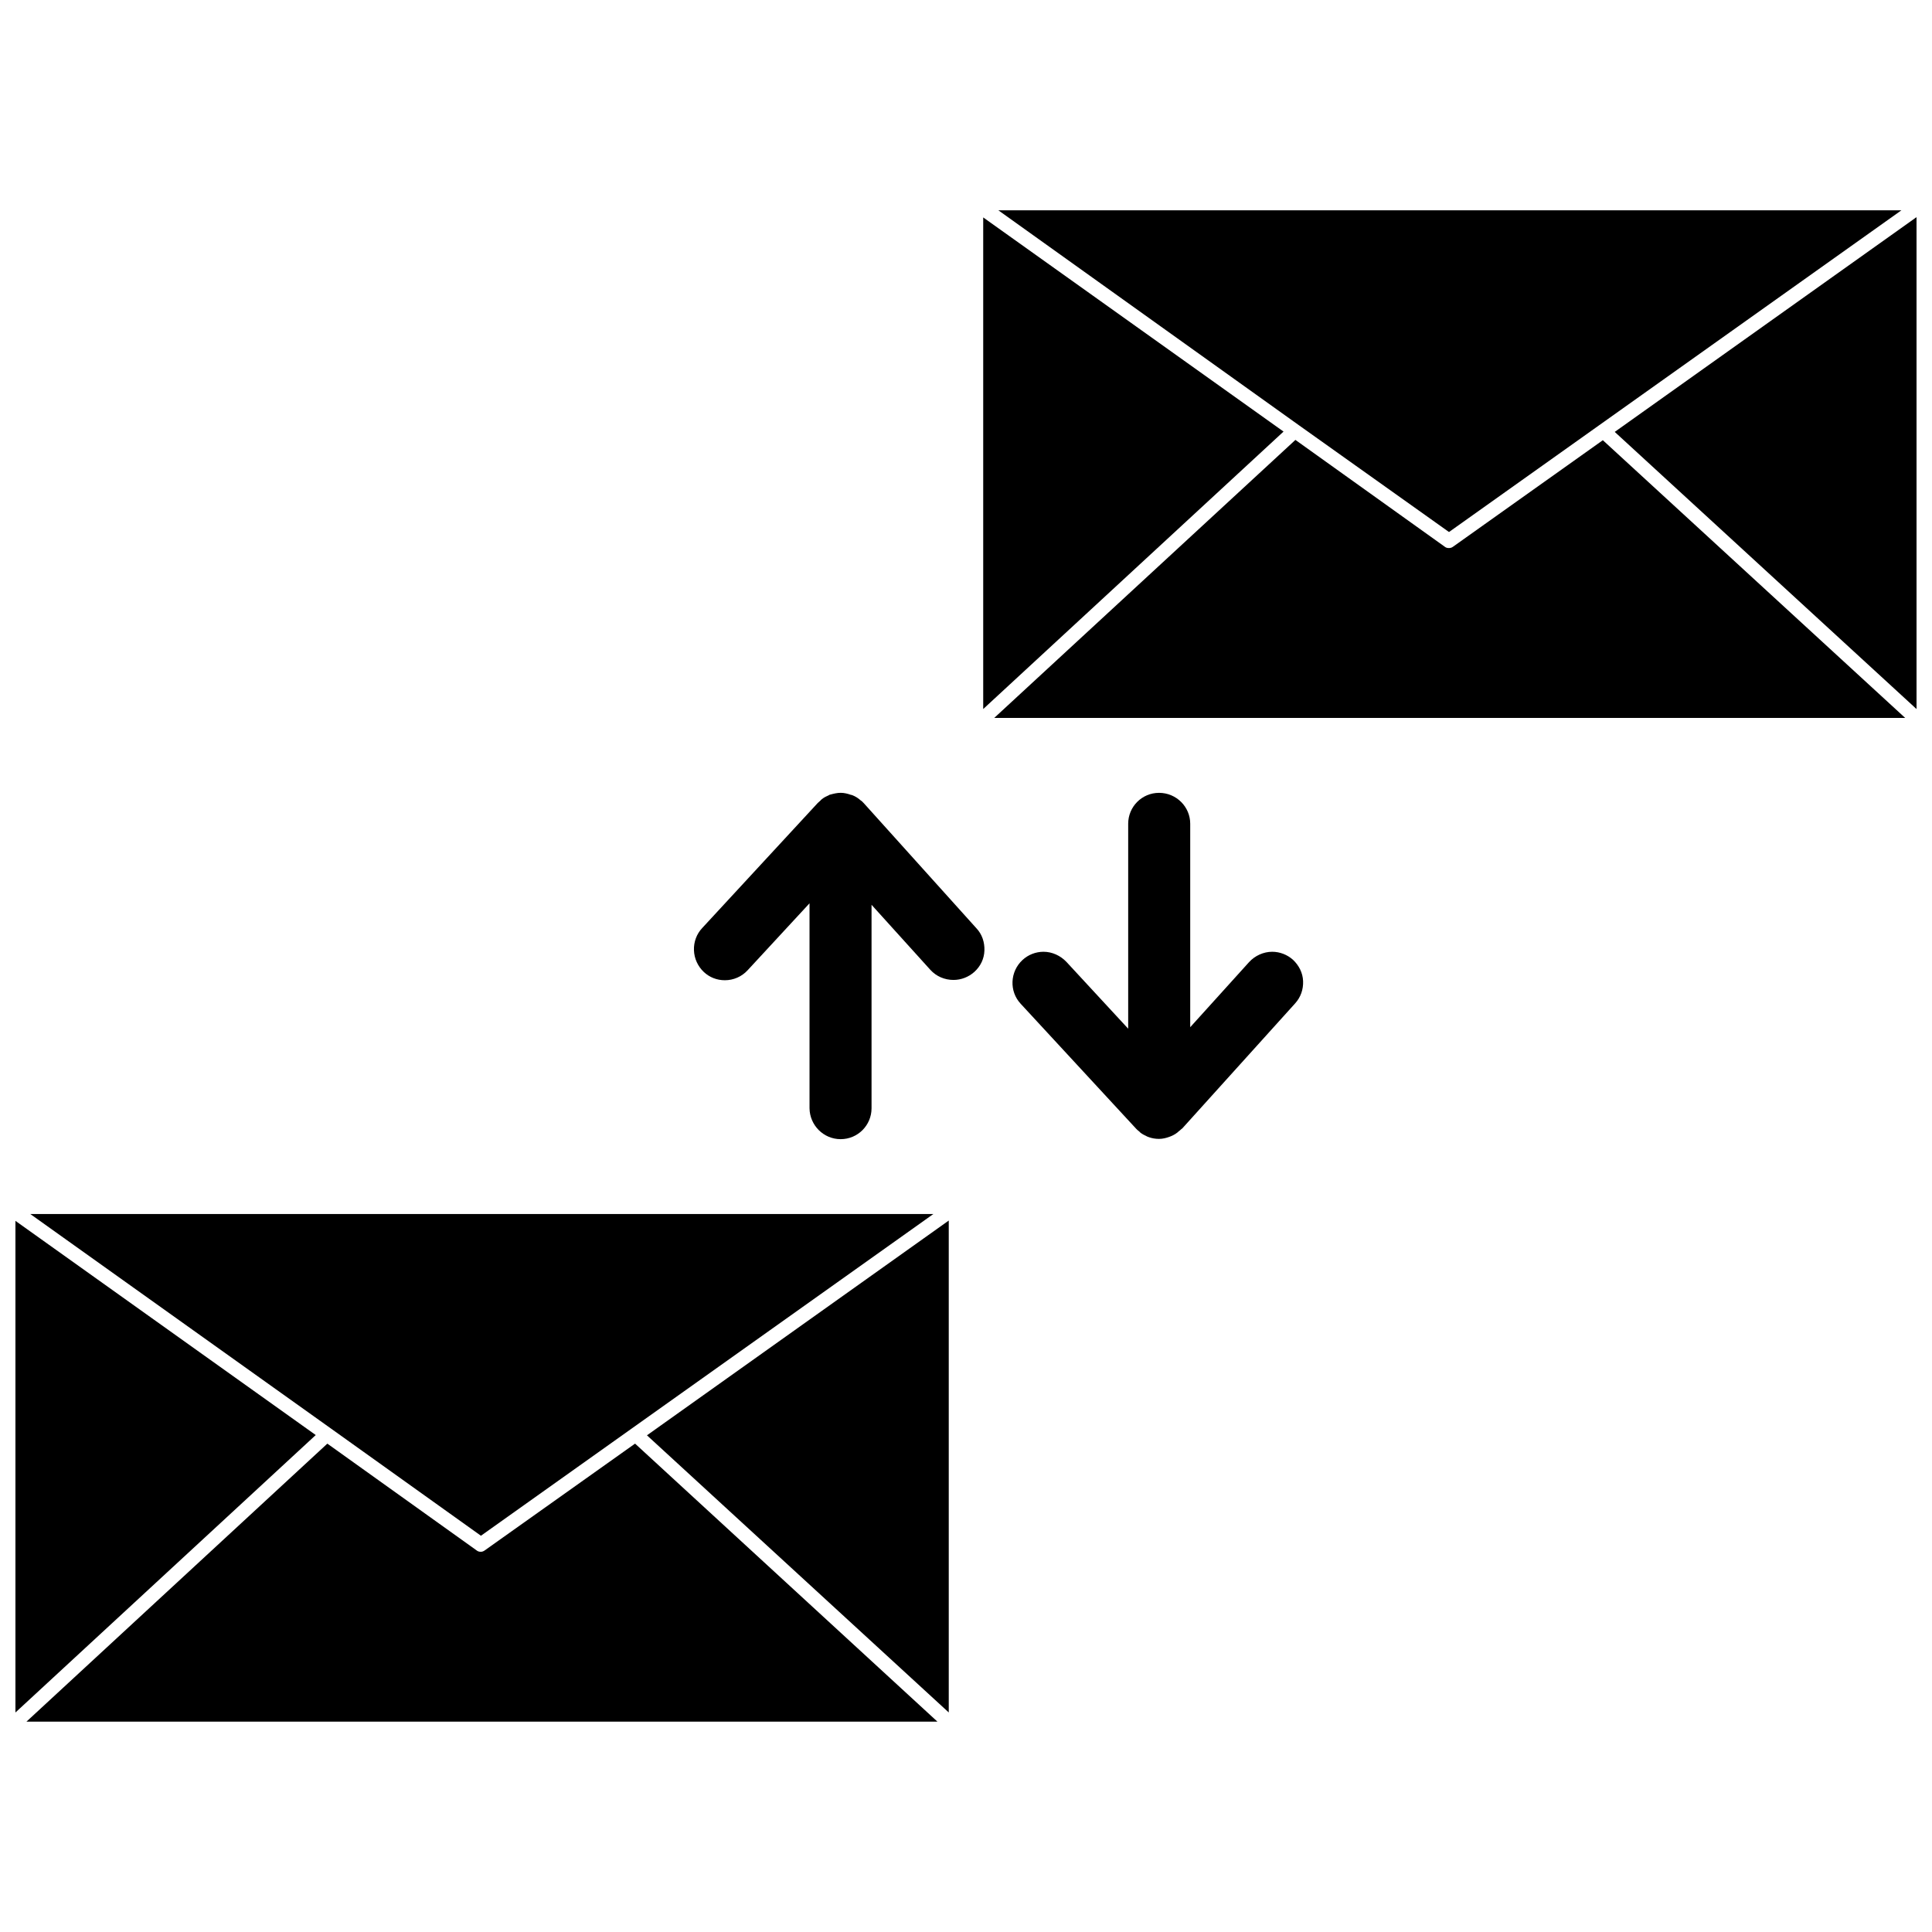
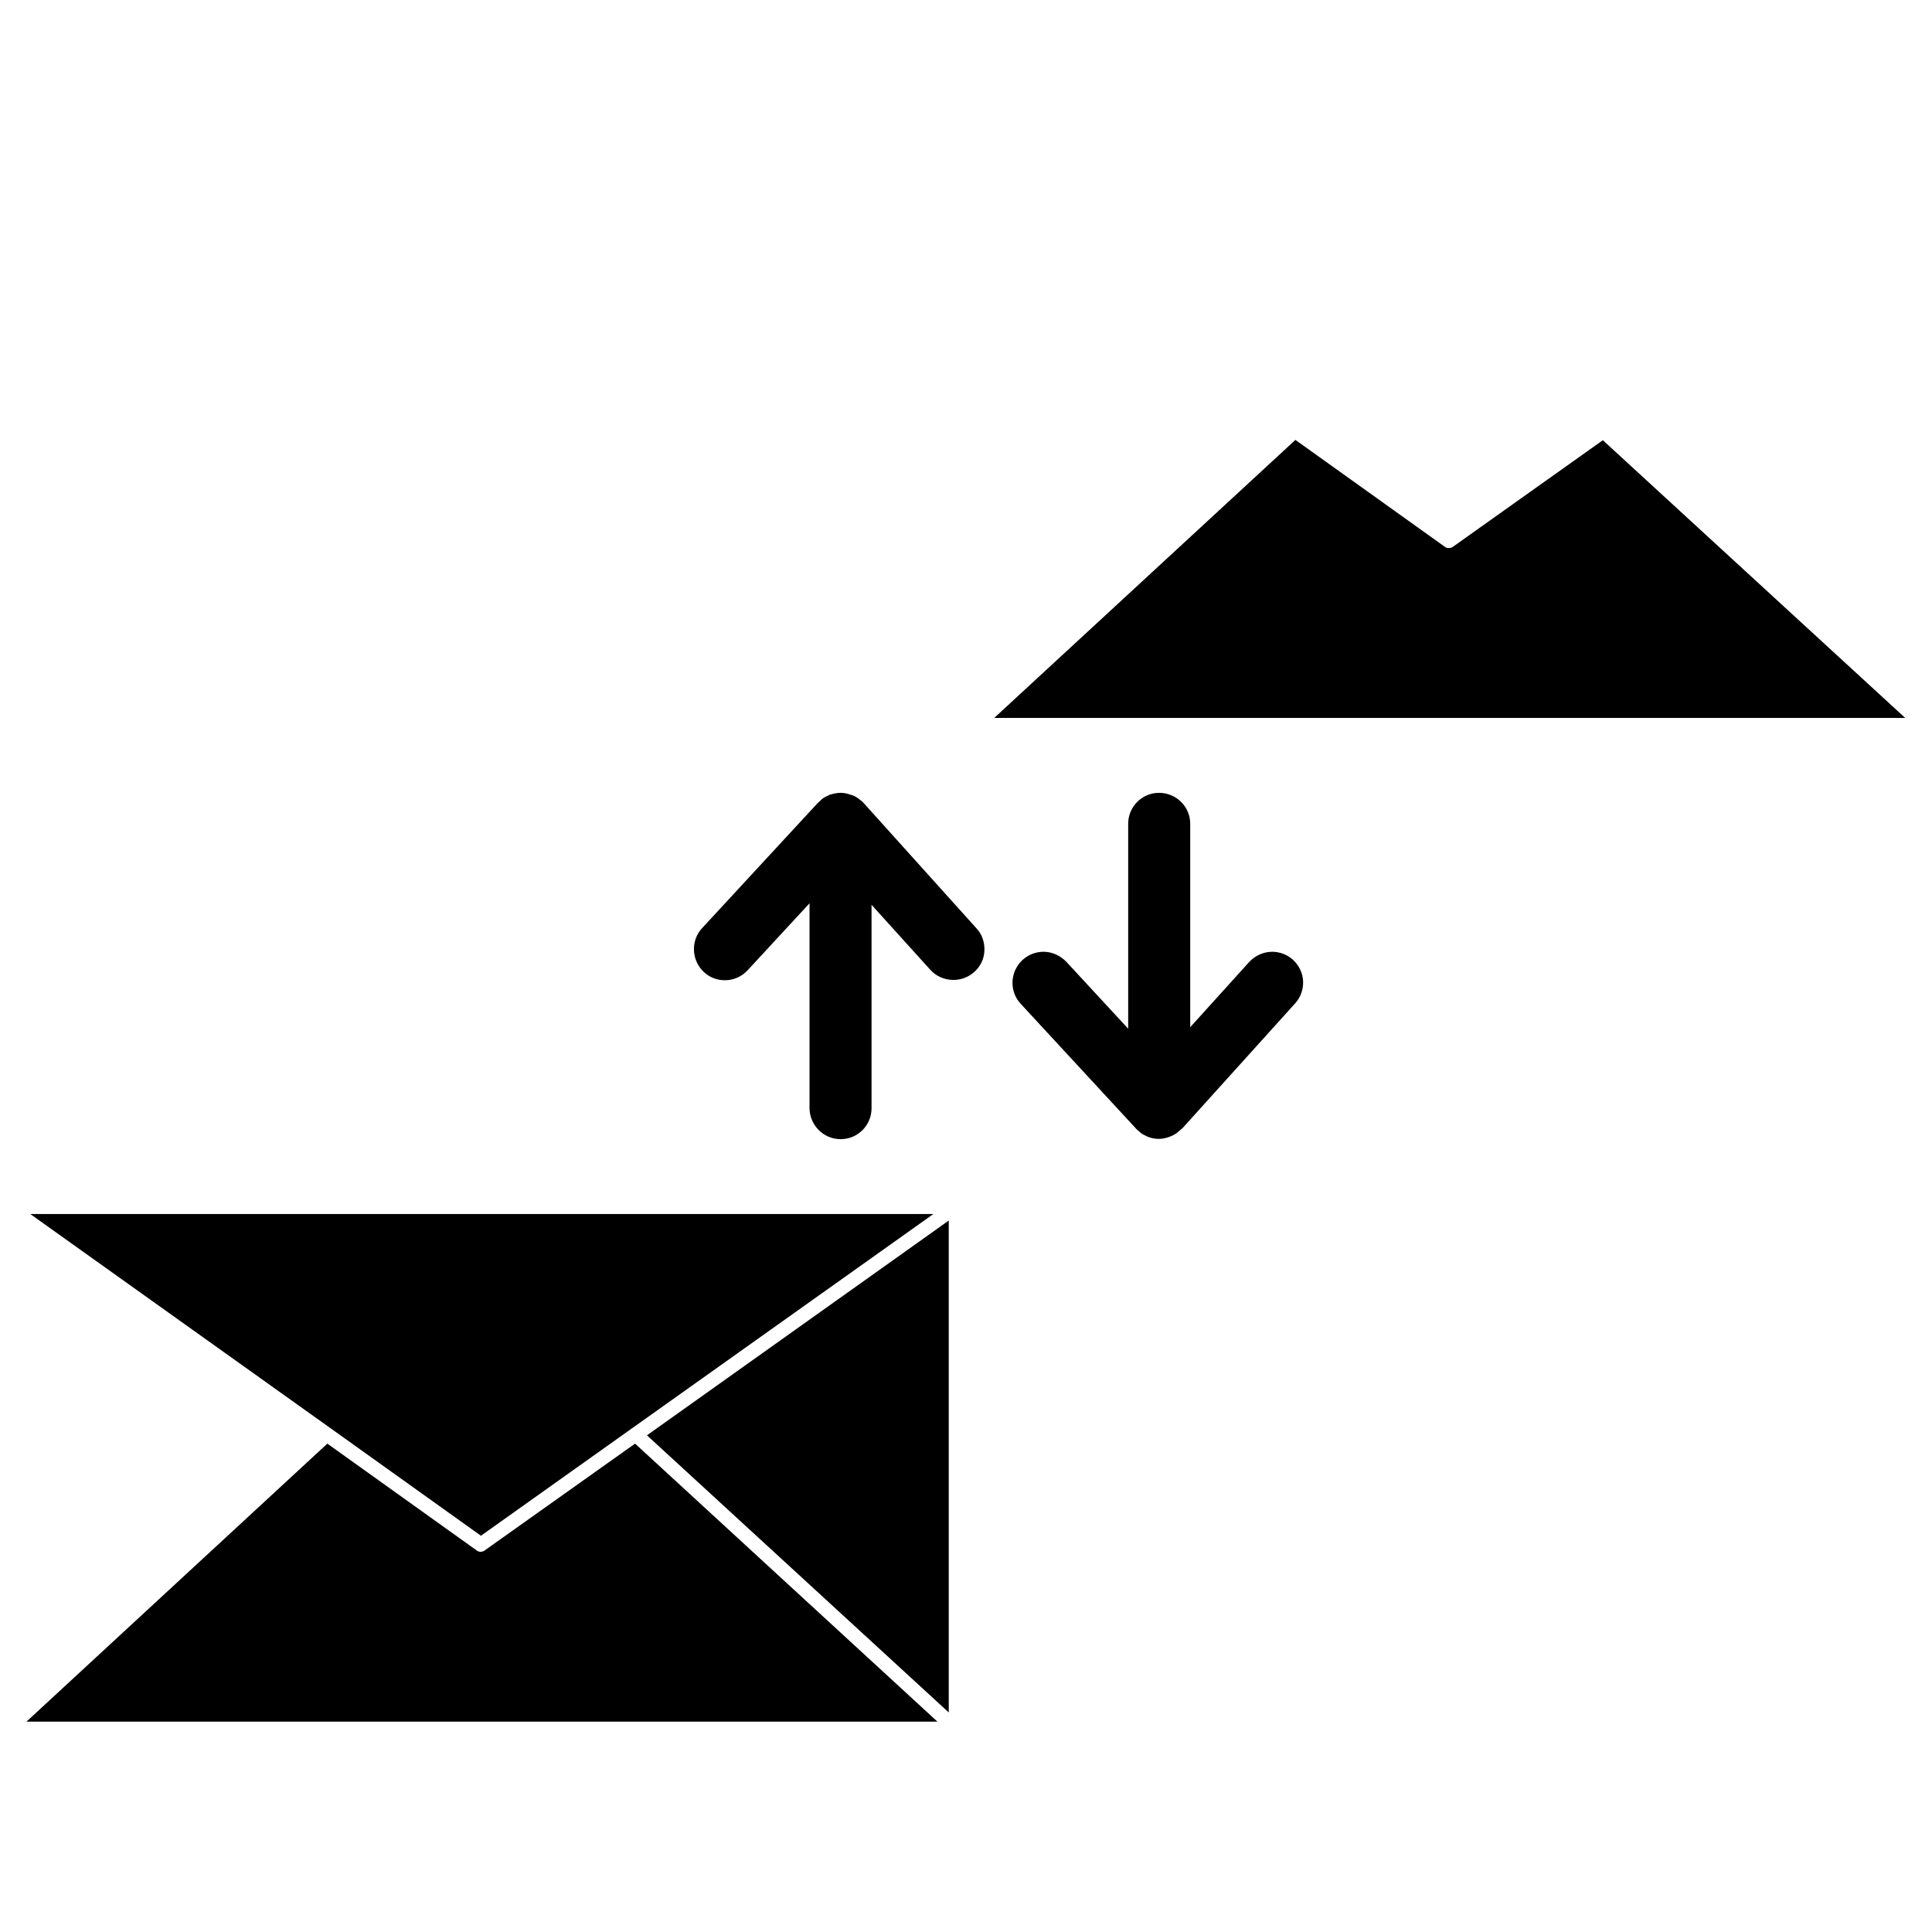
<svg xmlns="http://www.w3.org/2000/svg" width="800px" height="800px" version="1.1" viewBox="144 144 512 512">
  <defs>
    <clipPath id="b">
-       <path d="m148.09 467h79.906v131h-79.906z" />
+       <path d="m148.09 467v131h-79.906z" />
    </clipPath>
    <clipPath id="a">
-       <path d="m571 201h80.902v131h-80.902z" />
-     </clipPath>
+       </clipPath>
  </defs>
  <path d="m395.43 597.82v-130.36l-79.98 56.914z" />
  <path d="m272.39 554.92c-0.234 0.156-0.551 0.316-0.945 0.316-0.473 0-0.789-0.078-1.18-0.395l-39.516-28.262-79.746 73.68h241.43l-80.137-73.684z" />
  <path d="m231.7 522.57 39.754 28.418 119.89-85.254h-239.31z" />
  <g clip-path="url(#b)">
-     <path d="m148.09 467.54v130.29l79.586-73.527z" />
-   </g>
+     </g>
  <g clip-path="url(#a)">
    <path d="m571.92 258.46 79.98 73.445v-130.36z" />
  </g>
  <path d="m568.77 260.66-39.754 28.262c-0.316 0.234-0.707 0.316-1.023 0.316-0.473 0-0.789-0.078-1.18-0.395l-39.516-28.262-79.824 73.684h241.43z" />
-   <path d="m528 284.99 119.89-85.254h-239.31l79.586 56.914z" />
-   <path d="m404.56 201.62v130.28l79.59-73.527z" />
  <path d="m366.78 445.89c4.566 0 8.188-3.699 8.188-8.188v-53.922l15.586 17.238c1.574 1.73 3.777 2.676 6.141 2.676 2.047 0 4.016-0.789 5.512-2.125 1.652-1.496 2.598-3.465 2.676-5.668s-0.629-4.328-2.125-5.902l-29.836-33.141-0.395-0.395c-0.078-0.078-0.078-0.156-0.156-0.156-0.078-0.078-0.156-0.078-0.234-0.156-0.707-0.629-1.418-1.102-2.281-1.418-0.078-0.078-0.234-0.078-0.316-0.078-0.867-0.316-1.812-0.551-2.754-0.551-0.945 0-1.891 0.234-2.754 0.473-0.078 0-0.156 0-0.234 0.078-0.078 0-0.078 0.078-0.156 0.078-0.707 0.316-1.34 0.629-1.891 1.102-0.078 0.078-0.234 0.156-0.316 0.316-0.234 0.234-0.473 0.395-0.707 0.629l-30.621 33.141c-1.496 1.574-2.281 3.699-2.203 5.902 0.078 2.203 1.023 4.25 2.598 5.746 1.496 1.418 3.465 2.203 5.59 2.203 2.281 0 4.488-0.945 6.062-2.676l16.375-17.711v54.316c0.066 4.488 3.688 8.188 8.254 8.188z" />
  <path d="m451.17 354.11c-4.566 0-8.188 3.699-8.188 8.188v54.316l-16.375-17.711c-1.574-1.652-3.777-2.676-6.062-2.676-2.047 0-4.094 0.789-5.59 2.203-3.305 3.07-3.543 8.266-0.473 11.57l30.621 33.141c0.234 0.234 0.473 0.473 0.707 0.629 0.078 0.078 0.234 0.156 0.316 0.316 0.551 0.473 1.258 0.789 1.891 1.102 0.078 0 0.078 0.078 0.156 0.078s0.156 0 0.234 0.078c0.867 0.316 1.812 0.473 2.754 0.473 0.945 0 1.891-0.234 2.754-0.551 0.156-0.078 0.234-0.078 0.395-0.156 0.789-0.316 1.574-0.789 2.203-1.418 0.078-0.078 0.156-0.078 0.234-0.156s0.078-0.156 0.156-0.156c0.156-0.156 0.234-0.234 0.395-0.316l29.914-33.141c1.496-1.652 2.203-3.699 2.125-5.902-0.078-2.203-1.102-4.172-2.676-5.668-1.496-1.34-3.465-2.125-5.512-2.125-2.281 0-4.566 1.023-6.141 2.754l-15.586 17.238v-53.922c0.012-4.488-3.688-8.188-8.254-8.188z" />
</svg>